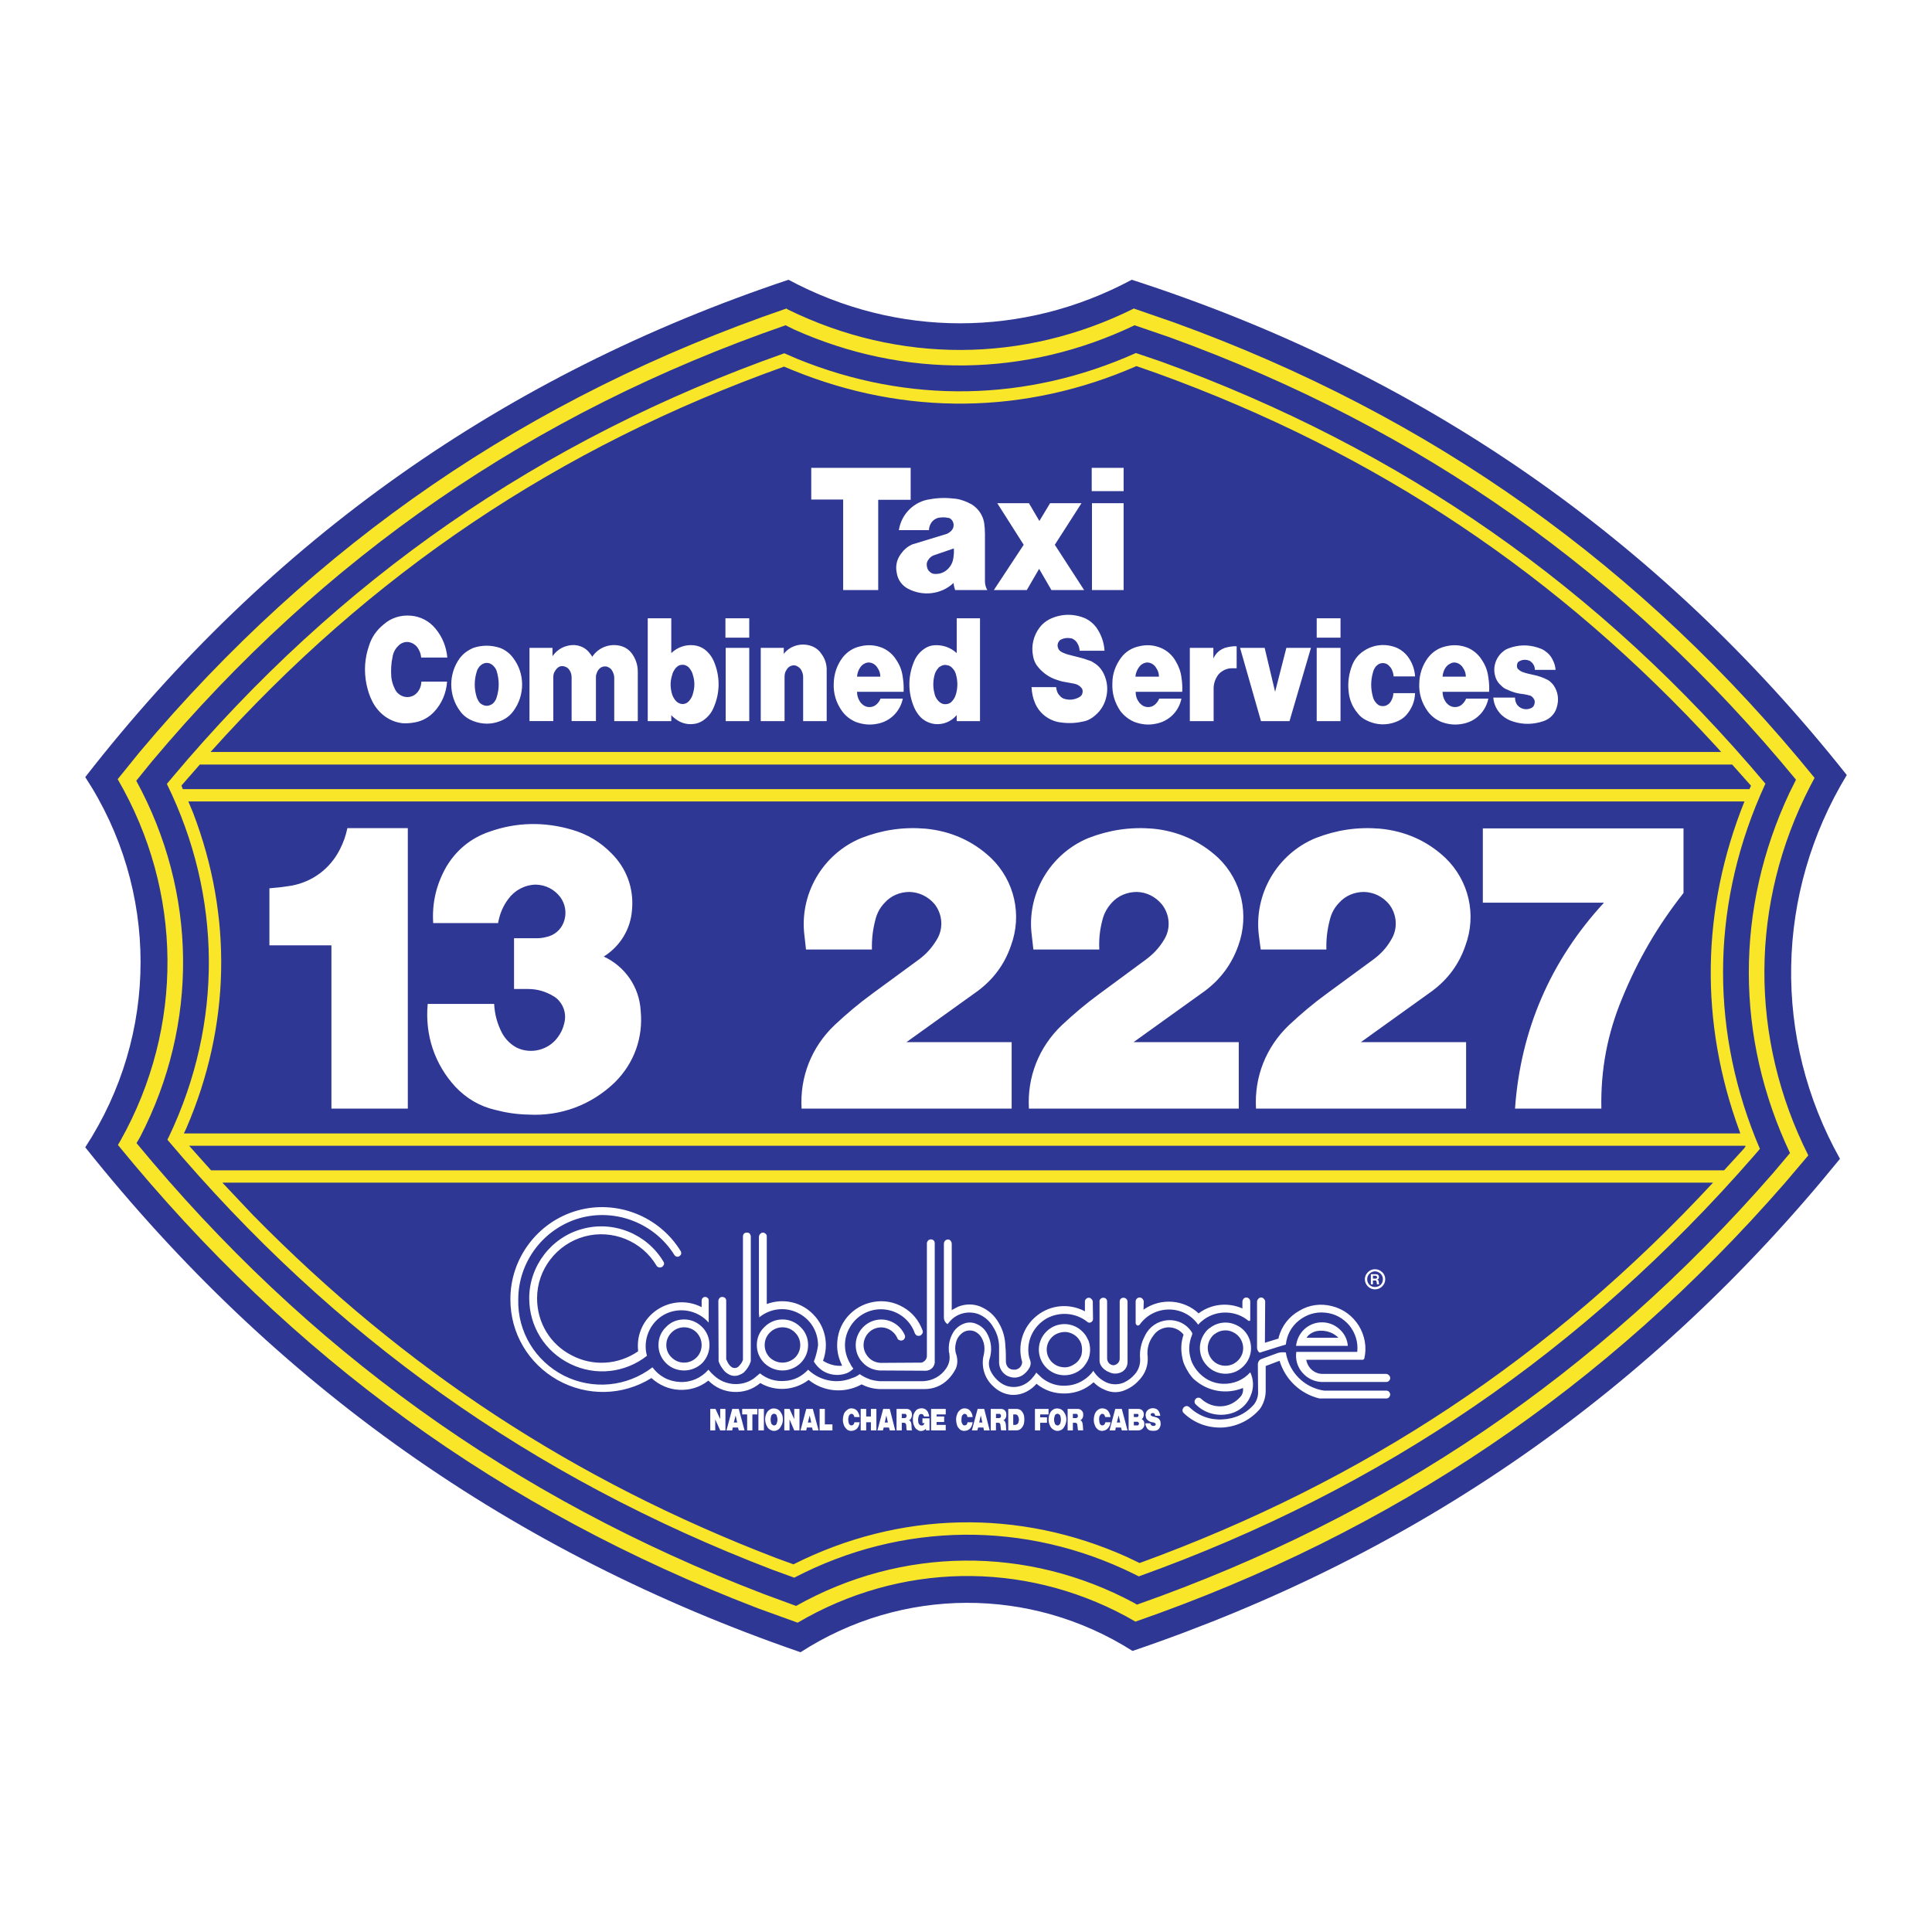
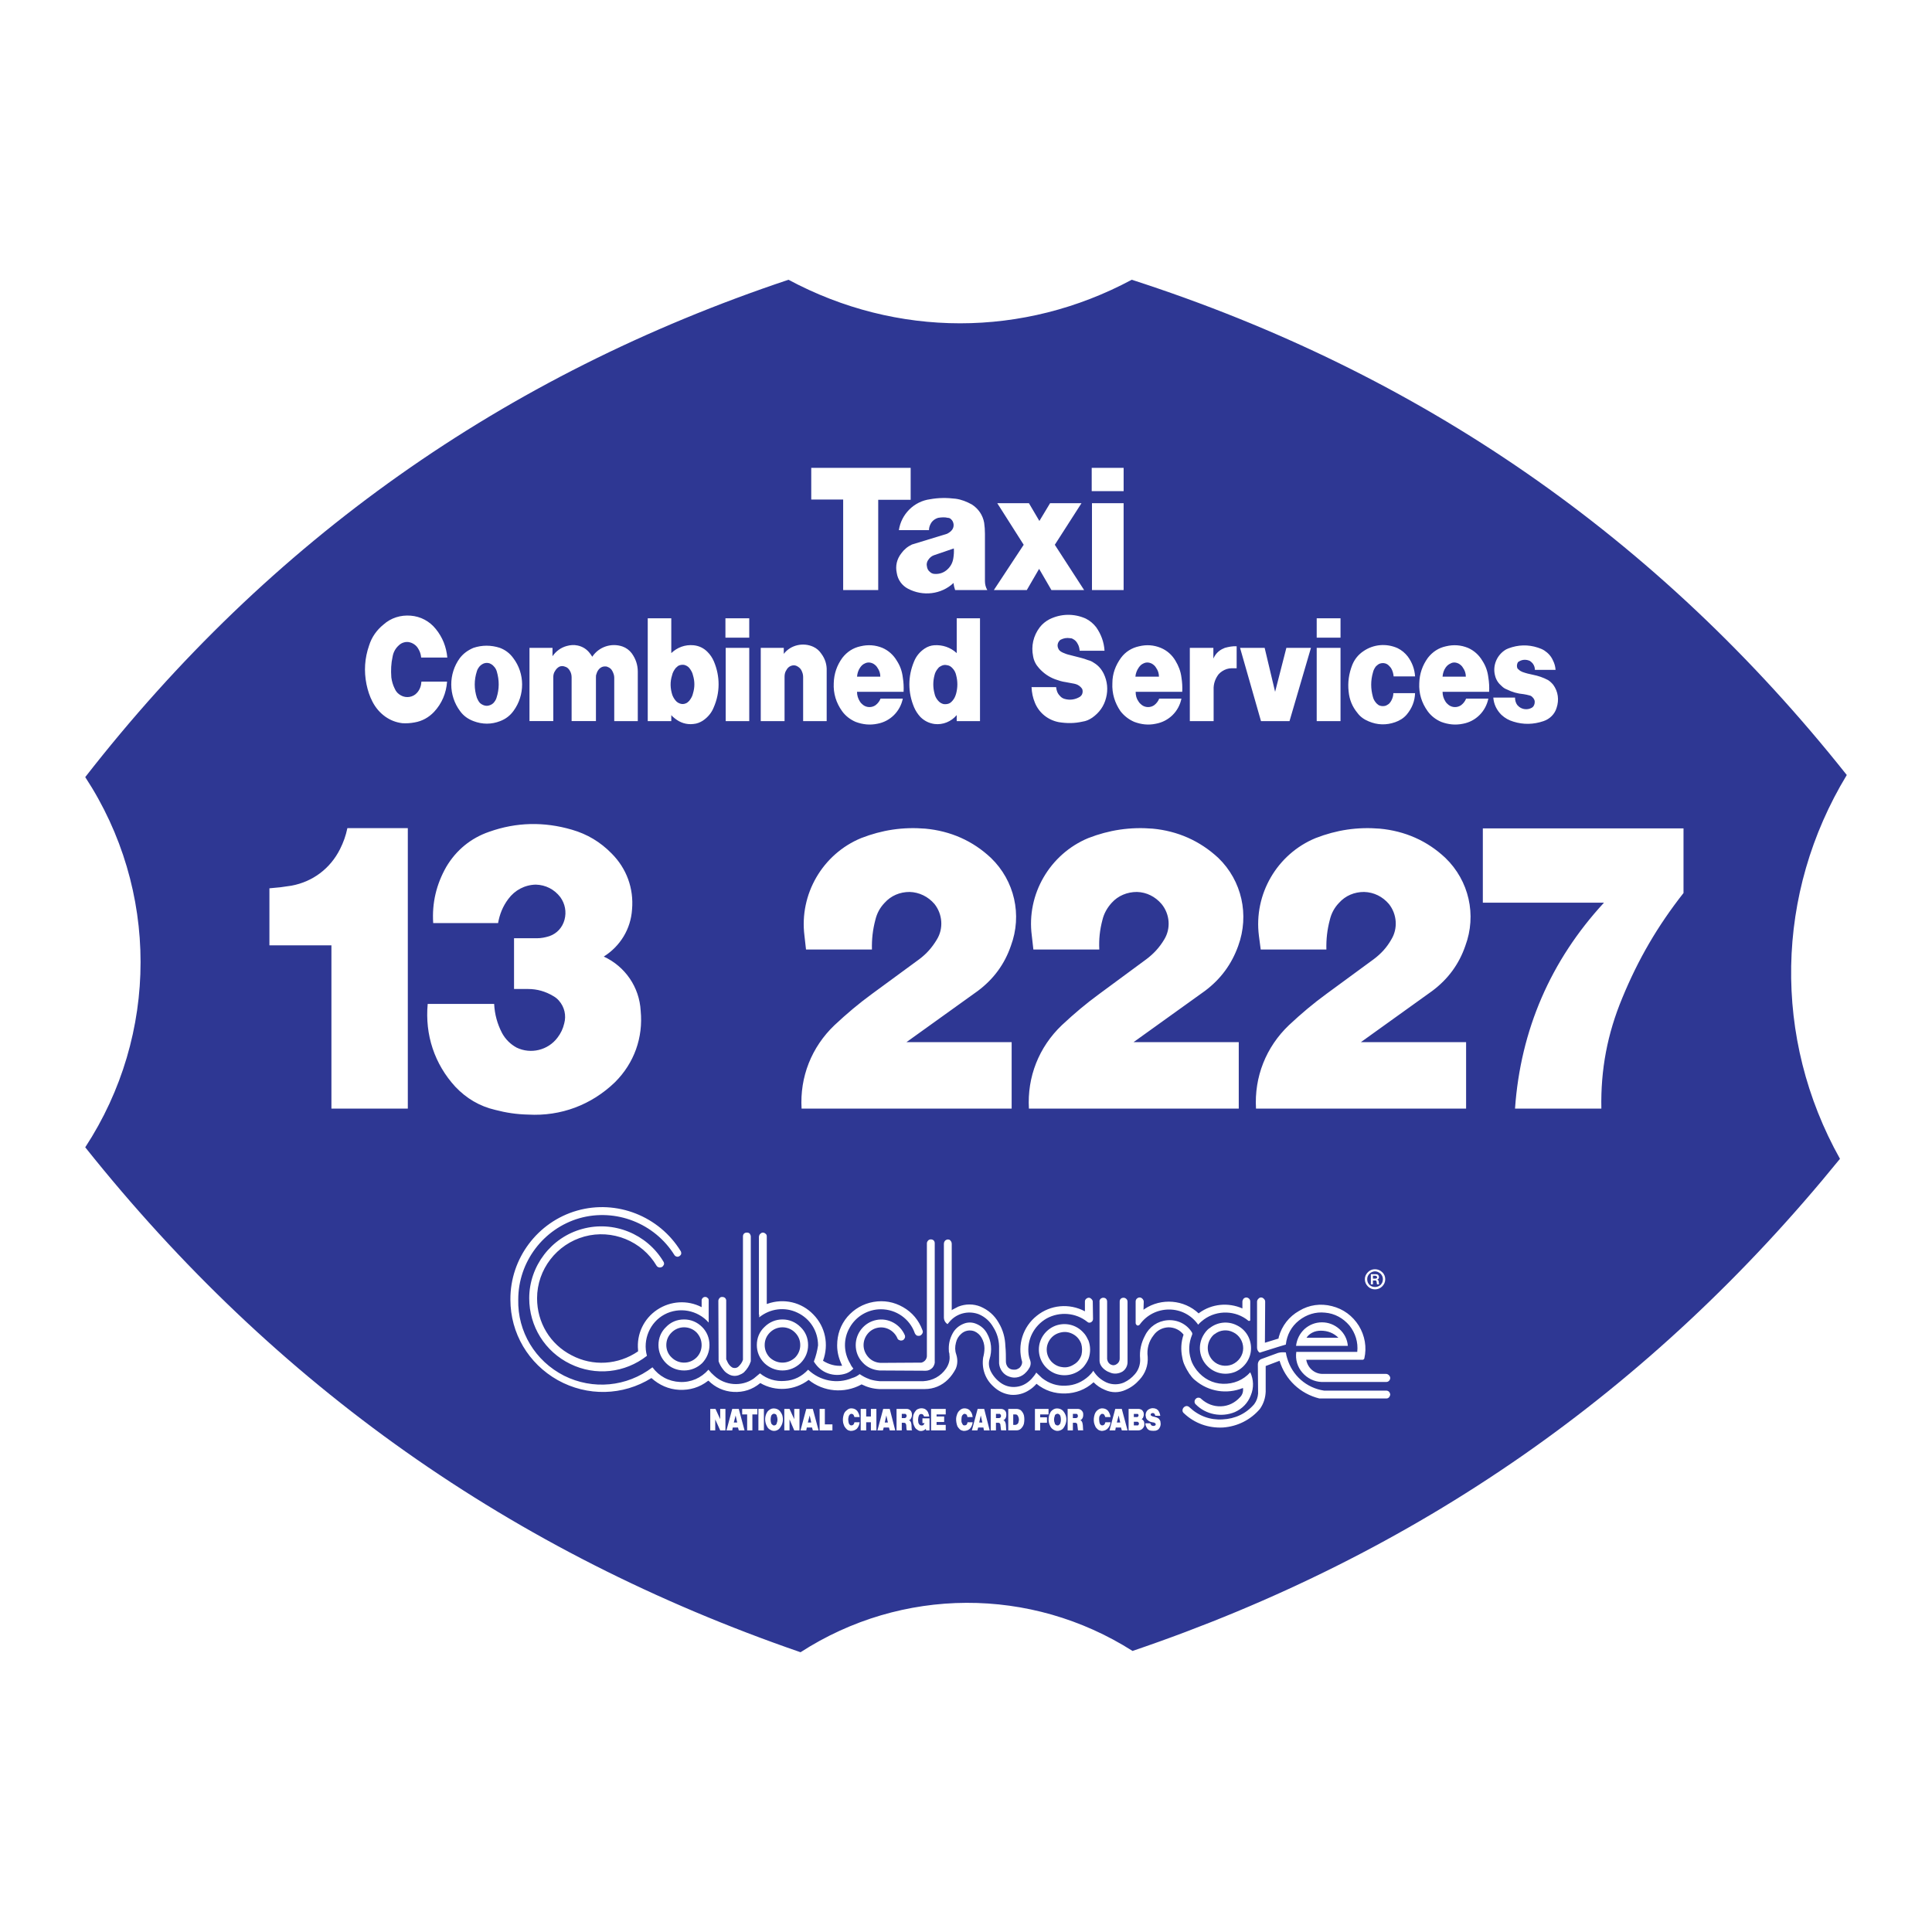
<svg xmlns="http://www.w3.org/2000/svg" version="1.0" id="Layer_1" x="0px" y="0px" width="192.756px" height="192.756px" viewBox="0 0 192.756 192.756" enable-background="new 0 0 192.756 192.756" xml:space="preserve">
  <g>
    <polygon fill-rule="evenodd" clip-rule="evenodd" fill="#FFFFFF" points="0,0 192.756,0 192.756,192.756 0,192.756 0,0  " />
    <path fill-rule="evenodd" clip-rule="evenodd" fill="#2E3793" d="M8.504,114.467c7.361-11.25,7.361-25.711,0-36.935   c18.428-23.649,41.738-40.12,70.164-49.621c10.807,5.794,23.44,5.794,34.247,0c28.791,9.292,52.519,25.71,71.338,49.412   c-7.152,11.798-7.413,26.259-0.679,38.292c-18.872,23.23-42.208,39.467-70.581,49.1c-10.153-6.447-23.022-6.396-33.124,0.129   C51.104,154.926,27.48,138.271,8.504,114.467L8.504,114.467z" />
-     <path fill-rule="evenodd" clip-rule="evenodd" fill="#FAE629" d="M172.819,76.279H19.937l-1.827,2.088v0.026l0.13,0.339h156.302   l0.156-0.339L172.819,76.279L172.819,76.279z M171.723,75.026l-0.47-0.522c-15.739-17.175-33.907-29.313-55.781-37.248   l-2.088-0.731C102.29,41.38,90.31,41.51,79.111,36.942l-0.888-0.365c-22.553,8.065-41.242,20.621-57.217,38.449H171.723   L171.723,75.026z M172.01,116.764l1.984-2.166l0.156-0.209l-0.026-0.078H18.867l2.192,2.453H172.01L172.01,116.764z    M175.586,114.623l-0.652,0.758c-16.967,19.445-37.04,33.176-61.315,41.895l-0.47-0.236c-10.832-5.35-23.179-5.221-33.907,0.365   l-2.219-0.809c-24.014-9.213-43.722-23.23-60.323-42.887l0.183-0.365c5.351-11.275,5.273-23.909-0.235-35.133l0.522-0.626   c16.627-19.786,36.727-33.725,61.08-42.338l1.331,0.574c11.042,4.49,22.865,4.281,33.75-0.6l2.532,0.861   c24.041,8.718,43.826,22.552,60.271,42.103l-0.521,1.175C170.679,90.818,170.679,103.164,175.586,114.623L175.586,114.623z    M174.046,79.959H18.789l0.47,1.122c3.967,10.363,3.732,21.299-0.679,31.506l-0.235,0.496h155.283l-0.078-0.236   C169.557,101.99,169.739,90.688,174.046,79.959L174.046,79.959z M170.914,117.99H22.182l3.054,3.236   c15.166,15.428,32.027,26.469,52.205,34.221l1.723,0.627c10.571-5.324,22.5-5.586,33.281-0.73l1.253,0.6   C136.066,147.799,154.704,135.453,170.914,117.99L170.914,117.99z M178.588,115.041l-1.697,2.01   c-17.515,20.072-38.318,34.193-63.455,43.043l-0.312-0.184c-10.65-5.715-23.153-5.611-33.698,0.314l-3.263-1.201   c-25.006-9.605-45.497-24.328-62.542-44.975l0.366-0.627c5.847-11.301,5.69-24.379-0.392-35.525l1.566-1.932   c17.175-20.438,37.979-34.768,63.22-43.512l0.835,0.417c11.015,4.933,23.127,4.776,33.985-0.417l3.498,1.2   c25.032,9.084,45.574,23.597,62.489,44.14l-0.652,1.305C173.106,90.661,173.132,103.504,178.588,115.041L178.588,115.041z    M181.041,77.61l-0.443,0.835c-6.029,11.694-6.082,25.084-0.183,36.83l-2.35,2.768c-17.854,20.465-39.102,34.82-64.786,43.748   l-0.914-0.521c-10.362-5.588-22.63-5.352-32.784,0.625l-3.968-1.436c-25.58-9.814-46.515-24.98-63.847-46.227l0.261-0.445   c6.343-11.301,6.238-24.849-0.287-36.046L13.959,75c17.515-20.83,38.762-35.396,64.5-44.218l0.156,0.104   c11.041,5.403,23.492,5.377,34.508-0.104l4.071,1.41C142.827,41.484,163.84,56.441,181.041,77.61L181.041,77.61z" />
    <path fill-rule="evenodd" clip-rule="evenodd" fill="#FFFFFF" d="M33.066,110.604V94.316H26.88v-5.69l1.096-0.104l1.096-0.157   c2.141-0.392,3.889-1.723,4.855-3.654c0.339-0.679,0.574-1.331,0.731-2.088h6.03v27.982H33.066L33.066,110.604z M42.672,100.162   h6.63c0.052,1.045,0.313,1.984,0.783,2.898c0.34,0.625,0.835,1.121,1.462,1.461c1.41,0.68,3.132,0.262,4.072-0.992   c0.339-0.443,0.548-0.887,0.678-1.436c0.209-0.783,0.026-1.617-0.521-2.244c-0.157-0.184-0.339-0.34-0.575-0.471   c-0.783-0.469-1.618-0.705-2.506-0.705h-1.409v-5.063h2.271c0.443,0,0.835-0.079,1.253-0.209c0.757-0.261,1.305-0.861,1.514-1.644   c0.209-0.783,0.052-1.592-0.417-2.245c-0.601-0.783-1.462-1.227-2.454-1.253c-1.096,0.026-2.088,0.548-2.741,1.436   c-0.548,0.731-0.861,1.514-1.018,2.402H43.22c-0.13-2.01,0.313-3.863,1.305-5.612c0.992-1.671,2.454-2.871,4.281-3.498   c2.715-0.966,5.481-1.018,8.249-0.209c1.54,0.444,2.845,1.227,3.968,2.375c1.487,1.488,2.219,3.472,2.036,5.585   c-0.13,1.958-1.175,3.655-2.819,4.699c2.14,0.992,3.55,3.054,3.68,5.404c0.261,2.688-0.652,5.221-2.558,7.125   c-2.35,2.271-5.404,3.42-8.667,3.236c-1.148-0.025-2.192-0.182-3.289-0.469c-1.566-0.365-2.872-1.148-3.968-2.297   C43.351,106.166,42.385,103.242,42.672,100.162L42.672,100.162z M79.973,110.604c-0.183-3.158,0.992-6.135,3.289-8.326   c1.227-1.148,2.401-2.141,3.759-3.133l4.698-3.446c0.731-0.548,1.279-1.174,1.749-1.958c0.679-1.096,0.574-2.532-0.235-3.55   c-0.626-0.731-1.514-1.174-2.48-1.201c-0.966,0-1.854,0.365-2.506,1.096c-0.47,0.496-0.757,1.044-0.914,1.697   c-0.261,0.992-0.365,1.932-0.339,2.95h-6.578L80.26,93.35c-0.522-4.125,1.801-8.144,5.664-9.736c2.088-0.81,4.15-1.123,6.396-0.94   c2.505,0.235,4.724,1.201,6.552,2.924c2.349,2.271,3.132,5.69,1.983,8.77c-0.626,1.827-1.723,3.316-3.289,4.49l-7.126,5.115h10.493   v6.631H79.973L79.973,110.604z M102.655,110.604c-0.183-3.158,0.992-6.135,3.289-8.326c1.228-1.148,2.401-2.141,3.759-3.133   l4.673-3.446c0.73-0.548,1.305-1.174,1.774-1.958c0.679-1.096,0.574-2.532-0.261-3.55c-0.626-0.731-1.487-1.174-2.454-1.201   c-0.965,0-1.879,0.365-2.531,1.096c-0.444,0.496-0.757,1.044-0.914,1.697c-0.261,0.992-0.365,1.932-0.312,2.95H103.1l-0.157-1.383   c-0.548-4.125,1.802-8.144,5.639-9.736c2.088-0.81,4.177-1.123,6.421-0.94c2.48,0.235,4.698,1.201,6.552,2.924   c2.35,2.271,3.106,5.69,1.983,8.77c-0.652,1.827-1.748,3.316-3.314,4.49l-7.126,5.115h10.493v6.631H102.655L102.655,110.604z    M125.312,110.604c-0.183-3.158,0.992-6.135,3.289-8.326c1.227-1.148,2.401-2.141,3.759-3.133l4.698-3.446   c0.731-0.548,1.306-1.174,1.749-1.958c0.679-1.096,0.574-2.532-0.235-3.55c-0.626-0.731-1.487-1.174-2.479-1.201   c-0.966,0-1.853,0.365-2.506,1.096c-0.47,0.496-0.757,1.044-0.913,1.697c-0.261,0.992-0.366,1.932-0.34,2.95h-6.552L125.6,93.35   c-0.521-4.125,1.802-8.144,5.664-9.736c2.089-0.81,4.15-1.123,6.396-0.94c2.506,0.235,4.725,1.201,6.552,2.924   c2.35,2.271,3.133,5.69,1.983,8.77c-0.626,1.827-1.723,3.316-3.289,4.49l-7.126,5.115h10.493v6.631H125.312L125.312,110.604z    M151.154,110.604c0.548-7.83,3.55-14.774,8.875-20.542h-12.086v-7.414h20.021v6.448c-2.584,3.289-4.516,6.604-6.107,10.467   c-1.488,3.576-2.167,7.152-2.089,11.041H151.154L151.154,110.604z M84.123,58.869v-9.032h-3.185v-3.158h9.919v3.184h-3.237v9.006   H84.123L84.123,58.869z M93.154,57.25c0.444,0.052,0.888-0.052,1.253-0.339c0.392-0.313,0.626-0.705,0.705-1.201   c0.052-0.339,0.078-0.652,0.052-0.992l-1.983,0.679c-0.235,0.078-0.444,0.261-0.574,0.47c-0.131,0.183-0.183,0.417-0.131,0.626   c0.026,0.235,0.131,0.444,0.313,0.574C92.894,57.172,93.024,57.224,93.154,57.25L93.154,57.25z M89.917,55.214   c0.287-0.392,0.626-0.679,1.07-0.888l3.498-1.07c0.208-0.104,0.391-0.235,0.522-0.417c0.104-0.157,0.156-0.339,0.13-0.548   c-0.026-0.183-0.104-0.365-0.261-0.496c-0.078-0.079-0.183-0.131-0.313-0.131c-0.313-0.078-0.626-0.052-0.966,0   c-0.261,0.078-0.496,0.235-0.653,0.444c-0.156,0.235-0.261,0.496-0.261,0.783h-3.002c0.235-1.592,1.514-2.871,3.106-3.08   c0.861-0.157,1.67-0.157,2.558-0.052c0.574,0.078,1.096,0.287,1.618,0.574c0.652,0.417,1.096,1.07,1.227,1.827   c0.052,0.366,0.078,0.731,0.078,1.096v4.725c0,0.313,0.078,0.626,0.235,0.888h-3.211c-0.079-0.235-0.131-0.444-0.157-0.705   c-1.227,1.149-3.054,1.357-4.542,0.574c-0.6-0.313-1.018-0.887-1.122-1.566C89.317,56.467,89.474,55.788,89.917,55.214   L89.917,55.214z M99.158,58.869l2.976-4.516l-2.637-4.151h3.158l1.045,1.775l1.069-1.775h3.133l-2.663,4.151l2.924,4.516H104.9   l-1.227-2.115l-1.228,2.115H99.158L99.158,58.869z M108.92,49.002v-2.323h3.185v2.323H108.92L108.92,49.002z M108.946,58.869   v-8.667h3.158v8.667H108.946L108.946,58.869z M42.046,68.004h2.558c-0.078,1.148-0.522,2.193-1.305,3.028   c-0.522,0.548-1.175,0.914-1.932,1.044c-0.417,0.078-0.809,0.104-1.227,0.078c-0.626-0.078-1.174-0.287-1.697-0.653   c-0.548-0.392-0.966-0.887-1.279-1.488c-0.287-0.548-0.47-1.123-0.601-1.749c-0.261-1.305-0.183-2.584,0.261-3.863   c0.261-0.835,0.757-1.54,1.436-2.088c0.757-0.679,1.723-0.966,2.715-0.888c0.992,0.079,1.879,0.548,2.506,1.332   c0.678,0.835,1.044,1.775,1.148,2.845h-2.61c-0.026-0.235-0.078-0.47-0.183-0.679c-0.104-0.209-0.209-0.392-0.392-0.548   c-0.157-0.13-0.339-0.235-0.548-0.287c-0.183-0.052-0.391-0.052-0.574,0c-0.209,0.052-0.391,0.157-0.548,0.313   c-0.313,0.287-0.522,0.652-0.601,1.096c-0.157,0.705-0.183,1.357-0.13,2.088c0.052,0.392,0.157,0.757,0.339,1.123   c0.13,0.313,0.339,0.522,0.626,0.679c0.522,0.287,1.201,0.183,1.592-0.261C41.889,68.813,42.02,68.422,42.046,68.004L42.046,68.004   z M49.563,66.986c-0.052-0.183-0.157-0.366-0.287-0.496c-0.131-0.157-0.261-0.235-0.444-0.313c-0.183-0.052-0.339-0.052-0.521,0   c-0.157,0.052-0.313,0.156-0.444,0.287c-0.13,0.156-0.234,0.313-0.287,0.496c-0.287,0.887-0.287,1.775,0,2.662   c0.079,0.183,0.157,0.339,0.287,0.496c0.131,0.13,0.288,0.209,0.444,0.261c0.182,0.052,0.339,0.052,0.496,0   c0.183-0.052,0.313-0.13,0.444-0.261c0.13-0.157,0.235-0.313,0.287-0.496C49.824,68.735,49.824,67.874,49.563,66.986L49.563,66.986   z M49.876,64.637c0.548,0.208,0.992,0.548,1.331,1.018c1.175,1.54,1.175,3.707,0.026,5.272c-0.339,0.47-0.783,0.81-1.332,1.018   c-0.861,0.339-1.775,0.339-2.662,0c-0.548-0.208-0.992-0.522-1.332-0.992c-1.174-1.566-1.174-3.733-0.026-5.299   c0.365-0.47,0.809-0.783,1.357-1.018C48.102,64.35,48.989,64.35,49.876,64.637L49.876,64.637z M52.826,64.637h2.297v0.835   c0.339-0.496,0.835-0.861,1.41-1.018c0.365-0.104,0.73-0.131,1.096-0.052c0.496,0.104,0.914,0.365,1.227,0.783   c0.078,0.104,0.156,0.208,0.234,0.339c0.653-0.992,1.906-1.41,3.028-1.019c0.365,0.131,0.678,0.366,0.914,0.679   c0.392,0.548,0.6,1.148,0.6,1.827v4.934h-2.349v-4.333c0-0.235-0.078-0.444-0.183-0.652c-0.104-0.209-0.261-0.34-0.47-0.418   c-0.104-0.052-0.182-0.052-0.287-0.052c-0.208,0-0.365,0.078-0.521,0.208c-0.157,0.157-0.261,0.339-0.313,0.548   c-0.052,0.104-0.052,0.208-0.052,0.339v4.359h-2.427v-4.359c0-0.235-0.052-0.47-0.183-0.678c-0.104-0.183-0.261-0.339-0.47-0.392   c-0.183-0.078-0.392-0.078-0.574,0c-0.183,0.104-0.313,0.235-0.418,0.417c-0.13,0.183-0.183,0.392-0.183,0.626v4.385h-2.375V64.637   L52.826,64.637z M67.417,69.91c0.13,0.157,0.313,0.261,0.522,0.313c0.208,0.052,0.417,0,0.601-0.104   c0.078-0.052,0.156-0.13,0.234-0.209c0.183-0.235,0.313-0.47,0.366-0.731c0.183-0.6,0.183-1.201,0-1.801   c-0.052-0.261-0.183-0.496-0.366-0.731c-0.13-0.156-0.313-0.261-0.521-0.313c-0.209-0.026-0.418,0-0.601,0.105   c-0.078,0.078-0.157,0.13-0.235,0.208c-0.183,0.235-0.313,0.47-0.366,0.731c-0.209,0.653-0.183,1.305,0.026,1.958   C67.156,69.544,67.261,69.727,67.417,69.91L67.417,69.91z M64.625,71.946V61.688h2.349v3.472c0.601-0.574,1.383-0.861,2.219-0.783   c0.548,0.052,1.018,0.287,1.383,0.653c0.287,0.287,0.496,0.6,0.652,0.966c0.626,1.488,0.626,3.106-0.026,4.594   c-0.208,0.522-0.574,0.966-1.07,1.305c-0.287,0.183-0.6,0.313-0.966,0.339c-0.678,0.078-1.305-0.13-1.827-0.548   c-0.13-0.104-0.261-0.208-0.365-0.339v0.601H64.625L64.625,71.946z M72.377,63.619v-1.932h2.375v1.932H72.377L72.377,63.619z    M72.403,71.946v-7.309h2.35v7.309H72.403L72.403,71.946z M75.9,71.946v-7.309h2.297v0.601c0.679-0.888,1.932-1.175,2.949-0.705   c0.339,0.157,0.601,0.392,0.81,0.705c0.365,0.496,0.548,1.07,0.522,1.696v5.012h-2.349v-4.411c0-0.261-0.079-0.47-0.183-0.679   c-0.104-0.183-0.261-0.313-0.47-0.417c-0.183-0.079-0.365-0.079-0.574,0c-0.183,0.078-0.339,0.208-0.443,0.417   c-0.131,0.183-0.183,0.417-0.183,0.652v4.438H75.9L75.9,71.946z M86.264,66.203c-0.183,0.079-0.313,0.209-0.444,0.392   c-0.183,0.261-0.287,0.574-0.313,0.914h2.323c0-0.339-0.104-0.626-0.287-0.888c-0.104-0.182-0.235-0.287-0.392-0.391   C86.864,66.073,86.55,66.046,86.264,66.203L86.264,66.203z M83.183,68.161c0.026-0.94,0.313-1.775,0.861-2.532   c0.47-0.6,1.07-0.992,1.801-1.148c0.757-0.183,1.488-0.13,2.192,0.157c0.601,0.261,1.097,0.705,1.436,1.279   c0.339,0.522,0.522,1.044,0.6,1.67c0.078,0.496,0.104,0.94,0.078,1.436h-4.646c0,0.365,0.104,0.679,0.287,0.966   c0.078,0.13,0.183,0.235,0.313,0.339c0.366,0.287,0.888,0.287,1.253,0.026c0.235-0.183,0.392-0.392,0.496-0.652h2.219   c-0.261,1.279-1.253,2.271-2.532,2.506c-0.757,0.157-1.462,0.078-2.167-0.183c-0.548-0.234-1.018-0.6-1.357-1.07   C83.418,70.119,83.131,69.179,83.183,68.161L83.183,68.161z M95.399,69.179c0.156-0.6,0.156-1.201,0-1.801   c-0.052-0.261-0.183-0.522-0.366-0.705c-0.157-0.182-0.339-0.287-0.574-0.313c-0.209-0.052-0.417,0-0.6,0.104   c-0.104,0.052-0.183,0.104-0.261,0.208c-0.183,0.209-0.313,0.444-0.365,0.705c-0.157,0.6-0.157,1.201,0,1.801   c0.052,0.287,0.183,0.522,0.365,0.731c0.157,0.183,0.339,0.288,0.548,0.339c0.235,0.026,0.443,0,0.626-0.104   c0.104-0.078,0.182-0.13,0.261-0.235C95.216,69.701,95.321,69.466,95.399,69.179L95.399,69.179z M97.774,71.946h-2.323v-0.601   c-0.548,0.653-1.383,0.992-2.218,0.888c-0.548-0.078-1.018-0.313-1.41-0.705c-0.261-0.287-0.47-0.601-0.626-0.966   c-0.626-1.488-0.626-3.08,0-4.568c0.208-0.522,0.574-0.966,1.044-1.279c0.313-0.209,0.626-0.313,0.966-0.339   c0.835-0.052,1.618,0.209,2.245,0.783v-3.472h2.323V71.946L97.774,71.946z M102.917,68.552h2.453   c0.026,0.313,0.131,0.626,0.365,0.862c0.131,0.157,0.287,0.261,0.471,0.313c0.521,0.157,1.069,0.078,1.539-0.209   c0.053-0.052,0.105-0.078,0.157-0.156c0.13-0.183,0.156-0.444,0.052-0.653c-0.052-0.052-0.078-0.104-0.13-0.157   c-0.183-0.183-0.392-0.287-0.652-0.339l-0.836-0.156c-0.392-0.052-0.704-0.157-1.07-0.287c-0.626-0.235-1.148-0.601-1.592-1.097   c-0.313-0.339-0.522-0.73-0.601-1.201c-0.209-1.018,0.026-2.036,0.652-2.871c0.261-0.339,0.574-0.601,0.966-0.809   c1.148-0.574,2.454-0.6,3.629-0.079c0.417,0.209,0.757,0.496,1.044,0.862c0.496,0.705,0.783,1.488,0.835,2.349h-2.479   c-0.026-0.261-0.078-0.496-0.209-0.705c-0.104-0.208-0.261-0.365-0.47-0.47c-0.078-0.052-0.183-0.078-0.287-0.078   c-0.34-0.052-0.627,0-0.939,0.156c-0.053,0.026-0.104,0.079-0.157,0.157c-0.156,0.208-0.183,0.47-0.078,0.705   c0.026,0.078,0.078,0.156,0.131,0.209c0.104,0.104,0.209,0.156,0.312,0.208c0.235,0.104,0.444,0.183,0.679,0.235l1.123,0.287   l0.365,0.104l0.365,0.13c0.209,0.052,0.392,0.131,0.574,0.261c0.443,0.261,0.757,0.626,0.992,1.096   c0.365,0.757,0.443,1.592,0.234,2.401c-0.208,0.835-0.678,1.488-1.383,1.984c-0.313,0.209-0.601,0.339-0.966,0.392   c-0.81,0.183-1.566,0.183-2.375,0.052c-1.07-0.209-1.958-0.914-2.376-1.932C103.047,69.623,102.942,69.101,102.917,68.552   L102.917,68.552z M114.062,66.203c-0.183,0.079-0.313,0.209-0.444,0.392c-0.183,0.261-0.312,0.574-0.339,0.914h2.35   c0-0.339-0.104-0.626-0.287-0.888c-0.104-0.182-0.235-0.287-0.392-0.391C114.663,66.073,114.35,66.046,114.062,66.203   L114.062,66.203z M110.982,68.161c0-0.94,0.313-1.775,0.861-2.532c0.443-0.6,1.07-0.992,1.801-1.148   c0.758-0.183,1.462-0.13,2.167,0.157c0.626,0.261,1.122,0.705,1.462,1.279c0.312,0.522,0.521,1.044,0.6,1.67   c0.078,0.496,0.104,0.94,0.078,1.436h-4.646c0,0.365,0.078,0.679,0.287,0.966c0.078,0.13,0.183,0.235,0.313,0.339   c0.365,0.287,0.887,0.287,1.252,0.026c0.235-0.183,0.393-0.392,0.496-0.652h2.219c-0.261,1.279-1.253,2.271-2.558,2.506   c-0.731,0.157-1.436,0.078-2.141-0.183c-0.548-0.234-1.018-0.6-1.384-1.07C111.218,70.119,110.931,69.179,110.982,68.161   L110.982,68.161z M118.709,71.946v-7.309h2.349v1.07c0.183-0.418,0.47-0.731,0.861-0.94c0.104-0.052,0.184-0.078,0.287-0.13   c0.392-0.104,0.757-0.183,1.175-0.157v2.192h-0.496c-0.156,0-0.339,0.026-0.496,0.079c-0.312,0.104-0.6,0.287-0.809,0.522   c-0.34,0.444-0.522,0.966-0.496,1.54v3.132H118.709L118.709,71.946z M125.809,71.946l-2.088-7.309h2.453l1.044,4.385l1.123-4.385   h2.453l-2.14,7.309H125.809L125.809,71.946z M131.368,63.619v-1.932h2.376v1.932H131.368L131.368,63.619z M131.368,71.946v-7.309   h2.376v7.309H131.368L131.368,71.946z M134.553,68.997c-0.104-0.914,0.026-1.801,0.365-2.663c0.235-0.574,0.601-1.018,1.097-1.357   c1.018-0.705,2.297-0.81,3.419-0.313c0.418,0.209,0.731,0.47,1.019,0.835c0.443,0.6,0.679,1.253,0.73,1.984h-2.14   c-0.026-0.287-0.104-0.574-0.262-0.835c-0.078-0.104-0.156-0.183-0.261-0.287c-0.261-0.235-0.652-0.261-0.966-0.104   c-0.104,0.078-0.183,0.13-0.287,0.235c-0.131,0.182-0.235,0.365-0.287,0.6c-0.234,0.809-0.234,1.618,0,2.454   c0.052,0.209,0.156,0.392,0.287,0.548c0.078,0.105,0.183,0.183,0.287,0.261c0.209,0.104,0.47,0.13,0.705,0.052   c0.104-0.052,0.209-0.104,0.312-0.183c0.104-0.104,0.184-0.209,0.235-0.313c0.131-0.235,0.209-0.496,0.209-0.757h2.166   c-0.025,0.809-0.312,1.514-0.835,2.141c-0.313,0.365-0.705,0.6-1.148,0.757c-0.888,0.313-1.775,0.287-2.637-0.079   c-0.443-0.182-0.835-0.443-1.122-0.835C134.918,70.51,134.631,69.805,134.553,68.997L134.553,68.997z M144.707,66.203   c-0.183,0.079-0.34,0.209-0.47,0.392c-0.184,0.261-0.287,0.574-0.313,0.914h2.323c0-0.339-0.104-0.626-0.287-0.888   c-0.104-0.182-0.235-0.287-0.392-0.391C145.281,66.073,144.968,66.046,144.707,66.203L144.707,66.203z M141.601,68.161   c0.026-0.94,0.313-1.775,0.861-2.532c0.47-0.6,1.07-0.992,1.801-1.148c0.757-0.183,1.488-0.13,2.193,0.157   c0.6,0.261,1.096,0.705,1.436,1.279c0.339,0.522,0.521,1.044,0.6,1.67c0.079,0.496,0.104,0.94,0.079,1.436h-4.646   c0,0.365,0.104,0.679,0.287,0.966c0.078,0.13,0.183,0.235,0.313,0.339c0.365,0.287,0.887,0.287,1.253,0.026   c0.234-0.183,0.392-0.392,0.495-0.652h2.219c-0.261,1.279-1.253,2.271-2.531,2.506c-0.757,0.157-1.462,0.078-2.167-0.183   c-0.548-0.234-1.018-0.6-1.357-1.07C141.836,70.119,141.549,69.179,141.601,68.161L141.601,68.161z M155.2,66.83h-2.062   c0-0.235-0.078-0.444-0.209-0.626c-0.078-0.104-0.183-0.183-0.287-0.261c-0.339-0.157-0.73-0.157-1.044,0.026   c-0.052,0.026-0.104,0.052-0.156,0.104c-0.104,0.183-0.131,0.392-0.053,0.6c0.053,0.052,0.079,0.105,0.131,0.131   c0.104,0.104,0.235,0.183,0.365,0.235c0.365,0.13,0.679,0.209,1.07,0.287c0.522,0.104,0.992,0.261,1.488,0.522   c0.208,0.13,0.365,0.287,0.521,0.47c0.496,0.679,0.601,1.514,0.34,2.297c-0.183,0.626-0.679,1.123-1.306,1.331   c-0.991,0.339-2.01,0.365-3.002,0.052c-0.443-0.13-0.835-0.339-1.2-0.679c-0.47-0.47-0.757-1.044-0.81-1.723h2.167   c0,0.287,0.078,0.548,0.234,0.757c0.053,0.052,0.104,0.078,0.131,0.13c0.365,0.313,0.888,0.366,1.305,0.131   c0.053-0.026,0.104-0.078,0.157-0.131c0.13-0.183,0.183-0.443,0.104-0.652c-0.053-0.104-0.104-0.209-0.184-0.261   c-0.078-0.105-0.182-0.157-0.287-0.183c-0.208-0.052-0.391-0.104-0.6-0.13c-0.601-0.052-1.148-0.209-1.671-0.47   c-0.209-0.079-0.365-0.183-0.521-0.339c-0.313-0.261-0.549-0.601-0.653-1.018c-0.286-1.018,0.184-2.114,1.097-2.637   c0.078-0.026,0.156-0.078,0.235-0.104c0.966-0.366,1.957-0.392,2.923-0.078c0.235,0.078,0.444,0.156,0.652,0.287   c0.392,0.261,0.679,0.574,0.862,0.992C155.096,66.203,155.174,66.491,155.2,66.83L155.2,66.83z M66.478,134.201   c0,0.469,0.183,0.912,0.522,1.227c0.339,0.338,0.783,0.521,1.253,0.521c0.469,0,0.913-0.184,1.252-0.521   c0.313-0.314,0.496-0.758,0.496-1.227c0-0.496-0.183-0.914-0.496-1.254c-0.339-0.34-0.783-0.521-1.252-0.521   c-0.47,0-0.914,0.182-1.253,0.521C66.661,133.287,66.478,133.705,66.478,134.201L66.478,134.201z M65.695,134.201   c0-0.705,0.261-1.332,0.757-1.803c0.47-0.496,1.096-0.756,1.801-0.756c0.678,0,1.305,0.26,1.801,0.756   c0.47,0.471,0.731,1.098,0.731,1.803c0,0.678-0.261,1.305-0.731,1.801c-0.496,0.469-1.123,0.73-1.801,0.73   c-0.705,0-1.332-0.262-1.801-0.73C65.956,135.506,65.695,134.879,65.695,134.201L65.695,134.201z M120.745,133.6   c-0.418,0.705-0.288,1.592,0.287,2.166c0.495,0.496,1.253,0.627,1.905,0.365c0.652-0.287,1.096-0.912,1.096-1.617   c0-0.68-0.391-1.305-0.991-1.592c-0.601-0.314-1.332-0.236-1.854,0.182l-0.053,0.025C120.979,133.26,120.85,133.418,120.745,133.6   L120.745,133.6z M120.066,133.209c0.156-0.262,0.339-0.496,0.574-0.68l0.052-0.025c0.757-0.602,1.801-0.73,2.688-0.287   c0.888,0.418,1.436,1.305,1.436,2.297c0,1.018-0.626,1.932-1.566,2.35c-0.965,0.391-2.035,0.182-2.767-0.549   C119.648,135.506,119.466,134.227,120.066,133.209L120.066,133.209z M72.455,133.834v1.801l0.026,0.027   c0.079,0.182,0.157,0.365,0.287,0.521c0.079,0.105,0.157,0.156,0.261,0.234c0.13,0.08,0.287,0.08,0.417,0.053   c0.104-0.025,0.183-0.078,0.235-0.131c0.209-0.209,0.366-0.416,0.444-0.678v-12.295c0-0.104,0.026-0.209,0.104-0.287   s0.183-0.104,0.287-0.104c0.104,0,0.209,0.025,0.287,0.104c0.052,0.078,0.104,0.184,0.104,0.287v12.451   c-0.13,0.418-0.365,0.783-0.679,1.096c-0.157,0.131-0.313,0.209-0.522,0.287c-0.365,0.131-0.757,0.08-1.07-0.129   c-0.183-0.105-0.339-0.236-0.47-0.418c-0.208-0.262-0.365-0.523-0.47-0.836l-0.026-6.029c0-0.105,0.052-0.209,0.131-0.287   c0.052-0.078,0.157-0.105,0.261-0.105c0.104,0,0.183,0.027,0.261,0.08c0.078,0.078,0.13,0.182,0.13,0.26V133.834L72.455,133.834z    M76.292,134.201c0,0.469,0.182,0.912,0.521,1.252c0.339,0.312,0.783,0.496,1.253,0.496c0.47,0,0.914-0.184,1.253-0.496   c0.339-0.34,0.522-0.783,0.522-1.252c0-0.496-0.183-0.914-0.522-1.254s-0.783-0.521-1.253-0.521c-0.47,0-0.914,0.182-1.253,0.521   S76.292,133.705,76.292,134.201L76.292,134.201z M75.509,134.201c0-0.705,0.261-1.332,0.757-1.803   c0.496-0.496,1.123-0.756,1.801-0.756c0.679,0,1.305,0.26,1.801,0.756c0.496,0.471,0.757,1.098,0.757,1.803   c0,0.678-0.261,1.305-0.757,1.801c-0.496,0.469-1.123,0.73-1.801,0.73c-0.678,0-1.305-0.262-1.801-0.73   C75.77,135.506,75.509,134.879,75.509,134.201L75.509,134.201z M70.707,131.955c-1.097-1.252-2.95-1.592-4.412-0.809   s-2.193,2.531-1.749,4.123c-2.192,1.725-5.142,2.037-7.648,0.811c-2.532-1.227-4.098-3.76-4.098-6.553   c0-3.211,2.193-6.082,5.299-6.916c3.106-0.861,6.447,0.496,8.092,3.262c0.052,0.078,0.078,0.184,0.052,0.287   c-0.052,0.105-0.104,0.184-0.183,0.236c-0.104,0.051-0.209,0.078-0.313,0.051c-0.105-0.025-0.183-0.078-0.235-0.156   c-1.462-2.48-4.438-3.68-7.204-2.924c-2.767,0.758-4.725,3.289-4.725,6.16c0,2.428,1.305,4.594,3.446,5.691   c2.114,1.121,4.646,0.965,6.63-0.393v-0.131c-0.157-1.592,0.574-3.131,1.905-4.02c1.331-0.887,3.028-0.992,4.438-0.26v-0.68   c0-0.104,0.052-0.182,0.104-0.234c0.078-0.078,0.156-0.105,0.261-0.105c0.078,0,0.156,0.027,0.234,0.105   c0.079,0.053,0.105,0.131,0.105,0.234V131.955L70.707,131.955z M91.275,133.025c-0.496-1.436-1.853-2.4-3.393-2.4   c-1.279,0-2.48,0.703-3.106,1.826c-0.652,1.123-0.626,2.48,0.052,3.602c0.078,0.184,0.183,0.34,0.313,0.496   c-0.209,0.209-0.417,0.365-0.705,0.471c-0.6,0.209-1.227,0.209-1.827,0c-0.6-0.209-1.07-0.627-1.41-1.176   c0.209-0.547,0.339-1.068,0.418-1.617c0-1.41-0.783-2.662-2.062-3.264c-1.252-0.6-2.714-0.418-3.811,0.471v-0.287l-0.026,0.025   v-7.805c0.026-0.104,0.052-0.209,0.131-0.26c0.078-0.08,0.157-0.131,0.261-0.131c0.104,0,0.209,0.051,0.287,0.131   c0.078,0.051,0.104,0.156,0.104,0.26v6.734l0.078-0.025c1.619-0.574,3.394-0.156,4.568,1.07c1.201,1.227,1.566,3.002,0.966,4.619   c0.575,0.365,1.227,0.549,1.906,0.496l-0.052-0.131c-0.287-0.625-0.444-1.227-0.444-1.904c0-1.07,0.339-2.037,1.018-2.846   c0.679-0.783,1.566-1.305,2.61-1.488c1.044-0.182,2.036,0,2.95,0.523c0.914,0.521,1.566,1.305,1.931,2.297   c0.052,0.104,0.052,0.209,0,0.312c-0.052,0.104-0.13,0.184-0.235,0.234c-0.078,0.027-0.208,0.027-0.313,0   C91.405,133.209,91.327,133.129,91.275,133.025L91.275,133.025z M92.371,136.758l-4.542-0.025h-0.079   c-0.652-0.053-1.253-0.314-1.696-0.809c-0.444-0.471-0.679-1.07-0.679-1.723c0-1.201,0.861-2.271,2.062-2.506   c1.174-0.236,2.375,0.416,2.845,1.539c0.026,0.104,0.026,0.209-0.026,0.287c-0.052,0.104-0.13,0.184-0.235,0.209   s-0.208,0.025-0.287-0.025c-0.104-0.027-0.183-0.105-0.209-0.209c-0.339-0.758-1.174-1.201-1.983-1.02   c-0.783,0.158-1.384,0.889-1.384,1.725c0,0.469,0.183,0.887,0.496,1.227c0.313,0.338,0.731,0.521,1.201,0.547l4.072-0.025   c0.339-0.078,0.574-0.393,0.548-0.73v-11.172c0-0.105,0.052-0.209,0.131-0.287c0.078-0.078,0.156-0.105,0.261-0.105   s0.209,0.027,0.287,0.105c0.079,0.078,0.104,0.182,0.104,0.287v11.771c0.026,0.234-0.078,0.471-0.235,0.652   C92.841,136.654,92.606,136.758,92.371,136.758L92.371,136.758z M123.955,130.545v-0.521v-0.156c0-0.104,0.053-0.209,0.104-0.287   c0.078-0.078,0.183-0.131,0.287-0.131s0.209,0.053,0.287,0.131s0.104,0.184,0.104,0.287v1.801c0,0.053,0,0.105-0.052,0.105   c-0.053,0.025-0.104,0.025-0.131,0c-1.253-1.045-3.106-1.098-4.438-0.131c-0.209,0.156-0.392,0.312-0.574,0.521   c-0.679-0.965-1.749-1.514-2.897-1.514c-1.175,0-2.244,0.549-2.923,1.488c-0.053,0.078-0.157,0.131-0.262,0.104   c-0.078-0.053-0.156-0.131-0.156-0.234v-2.141c0-0.104,0.025-0.209,0.104-0.287c0.078-0.078,0.183-0.131,0.287-0.131   c0.13,0,0.209,0.053,0.287,0.131s0.13,0.184,0.13,0.287l-0.025,0.809l0.104-0.078c1.67-1.121,3.941-0.939,5.403,0.443l0.052-0.051   C120.901,130.076,122.546,129.92,123.955,130.545L123.955,130.545z M107.902,135.166c0.078-0.365,0.078-0.73-0.026-1.096   c-0.156-0.418-0.417-0.732-0.783-0.941c-0.365-0.207-0.757-0.287-1.174-0.207c-0.418,0.078-0.783,0.26-1.07,0.6   c-0.262,0.312-0.418,0.705-0.418,1.123c0,0.443,0.156,0.834,0.443,1.174c0.287,0.312,0.653,0.521,1.07,0.574   c0.444,0.078,0.835-0.025,1.201-0.262C107.511,135.924,107.771,135.584,107.902,135.166L107.902,135.166z M108.085,132.947   c0.209,0.209,0.34,0.443,0.47,0.73l0.026,0.027c0.234,0.6,0.234,1.252,0.026,1.852c-0.131,0.314-0.287,0.549-0.496,0.811   c-0.705,0.783-1.827,1.043-2.819,0.678c-0.992-0.391-1.645-1.33-1.645-2.4c0-1.045,0.652-1.984,1.645-2.375   C106.284,131.902,107.38,132.164,108.085,132.947L108.085,132.947z M94.799,131.721c0,0,0,0,0,0.025l0,0h0.026   C94.825,131.721,94.825,131.721,94.799,131.721L94.799,131.721z M109.051,131.59c0,0.156-0.078,0.262-0.209,0.34   c-0.13,0.053-0.261,0.053-0.365-0.053c-1.148-0.914-2.741-1.045-4.046-0.34c-1.279,0.732-2.01,2.141-1.801,3.629   c0.025,0.182,0.078,0.365,0.156,0.574s0.053,0.471-0.053,0.678c-0.104,0.184-0.208,0.34-0.365,0.496   c-0.417,0.471-1.069,0.654-1.645,0.445c-0.6-0.184-0.991-0.732-1.044-1.332v-1.723c-0.025-0.68-0.209-1.305-0.574-1.879   c-0.339-0.602-0.835-1.045-1.461-1.307c-0.914-0.338-1.932-0.156-2.663,0.496c-0.157,0.158-0.313,0.314-0.444,0.496   c-0.235-0.156-0.365-0.391-0.365-0.678v-7.336c0-0.104,0.026-0.182,0.078-0.26s0.131-0.131,0.209-0.156   c0.078-0.027,0.157-0.027,0.235,0c0.079,0.025,0.13,0.078,0.183,0.156s0.078,0.156,0.078,0.26v6.631l0.053-0.053   c0.208-0.104,0.392-0.209,0.6-0.312c0.731-0.287,1.514-0.287,2.219,0c0.782,0.34,1.383,0.861,1.801,1.592   c0.443,0.73,0.652,1.514,0.679,2.35c0.052,0.521,0.052,1.018,0.052,1.539c0,0.209,0.078,0.418,0.209,0.574   c0.156,0.158,0.34,0.236,0.574,0.236c0.209,0.025,0.392-0.053,0.574-0.184c0.157-0.156,0.261-0.34,0.261-0.547v-0.053   c-0.496-1.67,0.079-3.498,1.462-4.594c1.357-1.098,3.237-1.279,4.803-0.445v-0.965c0-0.104,0.026-0.184,0.104-0.262   c0.079-0.078,0.183-0.129,0.287-0.129s0.183,0.051,0.262,0.129c0.078,0.078,0.13,0.158,0.13,0.262L109.051,131.59L109.051,131.59z    M112.496,132.842v3.055c0,0.365-0.183,0.73-0.496,0.939c-0.392,0.236-0.888,0.287-1.305,0.078   c-0.235-0.078-0.418-0.207-0.601-0.365c-0.234-0.209-0.392-0.496-0.392-0.809v-5.848c-0.025-0.104,0.026-0.209,0.078-0.287   c0.079-0.078,0.184-0.129,0.287-0.129c0.104,0,0.209,0.025,0.287,0.104c0.079,0.078,0.104,0.184,0.104,0.287v5.717   c0.026,0.156,0.078,0.312,0.184,0.418c0.104,0.129,0.261,0.182,0.417,0.209c0.183,0,0.34-0.08,0.47-0.209   c0.131-0.131,0.183-0.287,0.183-0.471v-5.664c0-0.104,0.026-0.209,0.104-0.287c0.079-0.078,0.183-0.104,0.287-0.104   s0.209,0.051,0.287,0.129c0.079,0.078,0.104,0.184,0.104,0.287V132.842L112.496,132.842z M114.506,135.375   c0.053,0.861-0.234,1.645-0.809,2.271c-0.392,0.443-0.836,0.781-1.384,1.018c-0.679,0.312-1.409,0.312-2.088,0   c-0.444-0.184-0.783-0.418-1.123-0.758l-0.025,0.027c-0.783,0.703-1.749,1.07-2.793,1.096c-1.07,0.025-2.036-0.287-2.871-0.967   l-0.026,0.027c-0.209,0.234-0.444,0.443-0.705,0.6c-0.548,0.365-1.175,0.521-1.827,0.471c-0.679-0.078-1.253-0.365-1.749-0.836   c-0.809-0.73-1.175-1.775-1.018-2.871c0.078-0.312,0.131-0.6,0.131-0.939c0-0.365-0.104-0.73-0.288-1.045   c-0.156-0.287-0.417-0.521-0.73-0.652c-0.444-0.156-0.939-0.078-1.305,0.262c-0.261,0.234-0.444,0.521-0.522,0.887   c-0.104,0.393-0.104,0.783,0.026,1.148c0.156,0.496,0.156,0.992-0.052,1.463c-0.209,0.391-0.444,0.73-0.757,1.043   c-0.626,0.627-1.436,0.967-2.323,0.967h-4.542c-0.626-0.027-1.201-0.184-1.775-0.471l-0.026,0.025   c-1.696,0.914-3.759,0.732-5.246-0.469c-1.41,1.07-3.315,1.201-4.829,0.312l-0.026,0.027c-0.757,0.625-1.645,0.912-2.636,0.861   c-0.966-0.053-1.827-0.445-2.506-1.123l-0.052,0.025c-0.835,0.652-1.827,0.941-2.871,0.889c-1.044-0.053-1.984-0.471-2.767-1.176   c-2.845,1.775-6.395,1.854-9.345,0.209c-2.923-1.645-4.725-4.672-4.725-8.039c-0.026-4.098,2.715-7.752,6.656-8.875   s8.196,0.549,10.337,4.047c0.052,0.078,0.052,0.182,0.052,0.26c-0.026,0.105-0.104,0.184-0.183,0.236   c-0.078,0.051-0.183,0.078-0.261,0.051c-0.104-0.025-0.183-0.078-0.234-0.156c-1.984-3.184-5.873-4.697-9.476-3.68   c-3.602,1.043-6.108,4.359-6.108,8.117c-0.079,3.211,1.697,6.135,4.568,7.596c2.872,1.436,6.265,1.123,8.823-0.836   c0.653,0.889,1.618,1.41,2.741,1.463c1.096,0.053,2.114-0.393,2.845-1.227c0.183,0.234,0.365,0.418,0.574,0.6   c1.07,0.992,2.741,1.123,3.941,0.287l0.626-0.521c0.705,0.574,1.566,0.834,2.48,0.756c0.914-0.051,1.696-0.443,2.323-1.121   c1.175,1.121,2.897,1.461,4.386,0.834c0.287-0.078,0.521-0.207,0.757-0.391c0.313,0.209,0.6,0.365,0.966,0.496l0.052,0.025   c0.339,0.105,0.653,0.156,0.992,0.184h4.333c0.939-0.053,1.749-0.496,2.271-1.254c0.287-0.418,0.417-0.887,0.339-1.383v-0.078   l-0.026-0.131l0,0l-0.026-0.078v-0.078c-0.052-0.652,0.078-1.227,0.392-1.801c0.235-0.418,0.6-0.73,1.044-0.914   c0.417-0.184,0.887-0.184,1.305,0c0.443,0.184,0.81,0.496,1.044,0.914c0.47,0.809,0.548,1.748,0.261,2.635   c-0.104,0.393-0.052,0.758,0.104,1.123c0.235,0.496,0.601,0.914,1.044,1.227c0.418,0.287,0.888,0.418,1.384,0.393   c0.522-0.027,0.966-0.209,1.357-0.523c0.104-0.078,0.209-0.182,0.313-0.285c0.183-0.209,0.339-0.393,0.47-0.627l0.574,0.547   c0.705,0.549,1.514,0.811,2.375,0.758c0.861-0.025,1.645-0.365,2.297-0.965c0.157-0.158,0.313-0.314,0.444-0.523   c0.313,0.523,0.757,0.914,1.331,1.176c0.548,0.234,1.175,0.234,1.723,0c0.443-0.209,0.783-0.471,1.097-0.836   c0.365-0.418,0.548-0.967,0.521-1.514c-0.078-0.836,0.104-1.619,0.496-2.35c0.418-0.861,1.253-1.436,2.219-1.514   c0.992-0.078,1.905,0.365,2.428,1.174c0.078,0.105,0.078,0.234,0.025,0.314c-0.312,0.783-0.365,1.592-0.104,2.4v0.025   c0.13,0.418,0.339,0.758,0.6,1.098c0.653,0.809,1.566,1.305,2.61,1.33c1.045,0.027,2.01-0.365,2.715-1.148   c0.34,0.732,0.365,1.541,0.053,2.297c-0.288,0.758-0.836,1.332-1.593,1.672c-1.331,0.547-2.897,0.26-3.915-0.783   c-0.079-0.078-0.104-0.156-0.104-0.262c0-0.131,0.052-0.209,0.131-0.287c0.078-0.078,0.156-0.104,0.261-0.104   c0.13,0,0.209,0.051,0.287,0.131c0.548,0.496,1.227,0.756,1.958,0.73c0.757-0.027,1.409-0.365,1.905-0.914   c0.234-0.234,0.339-0.574,0.287-0.914c-1.619,0.652-3.42,0.365-4.751-0.756c-0.209-0.156-0.365-0.34-0.521-0.574l-0.053-0.053   c-0.183-0.287-0.34-0.549-0.47-0.836c-0.131-0.26-0.209-0.521-0.262-0.834c-0.156-0.758-0.13-1.514,0.131-2.271   c-0.365-0.471-0.913-0.73-1.514-0.73c-0.601,0.025-1.148,0.312-1.488,0.809C114.61,133.834,114.402,134.592,114.506,135.375   L114.506,135.375z M130.351,133.469h3.185c-0.47-0.469-1.07-0.705-1.749-0.705c-0.313,0-0.601,0.053-0.888,0.209   C130.664,133.104,130.48,133.26,130.351,133.469L130.351,133.469z M129.307,134.279c0.078-0.654,0.365-1.229,0.835-1.672   c0.496-0.443,1.097-0.678,1.749-0.678s1.253,0.234,1.749,0.678c0.495,0.443,0.782,1.018,0.835,1.672H129.307L129.307,134.279z    M138.338,139.525h-6.709c-1.905-0.471-3.393-1.879-3.967-3.76l-1.384,0.523v2.557c-0.026,0.627-0.209,1.201-0.574,1.723   c-0.939,1.098-2.245,1.75-3.681,1.854c-1.461,0.078-2.845-0.418-3.889-1.408c-0.104-0.08-0.157-0.184-0.157-0.287   c0-0.131,0.053-0.236,0.131-0.314s0.183-0.131,0.287-0.131s0.209,0.053,0.287,0.131c0.914,0.861,2.062,1.279,3.289,1.201   c1.253-0.053,2.35-0.574,3.158-1.514c0.235-0.312,0.365-0.68,0.392-1.07l-0.026-2.898c0-0.234,0.131-0.469,0.366-0.547l1.644-0.602   c0.262-0.078,0.522-0.078,0.783-0.051c0.026,0.209,0.079,0.391,0.131,0.574c0.496,1.723,1.932,2.975,3.681,3.236h6.186   c0.104,0,0.209,0.025,0.287,0.104c0.079,0.078,0.104,0.158,0.131,0.262c0,0.104-0.052,0.209-0.104,0.287   C138.521,139.473,138.442,139.525,138.338,139.525L138.338,139.525z M127.558,133.547l0.026-0.156   c0.312-1.121,1.018-2.035,2.035-2.609c0.992-0.602,2.141-0.758,3.264-0.471c1.148,0.287,2.062,0.967,2.688,1.959   c0.6,0.99,0.809,2.139,0.548,3.262c-0.026,0.078-0.078,0.104-0.131,0.131h-5.664c0.131,0.783,0.783,1.383,1.566,1.41h6.395   c0.104,0,0.209,0.051,0.287,0.129c0.079,0.08,0.131,0.184,0.131,0.287c0,0.105-0.052,0.209-0.131,0.287   c-0.078,0.078-0.183,0.105-0.287,0.105h-6.421c-0.757-0.027-1.436-0.365-1.932-0.939s-0.705-1.307-0.601-2.062h6.082   c0.104-0.965-0.183-1.879-0.783-2.637c-0.626-0.73-1.461-1.201-2.427-1.279c-0.94-0.104-1.854,0.184-2.61,0.783   c-0.758,0.602-1.201,1.436-1.306,2.402c-0.261,0.078-0.521,0.156-0.783,0.234l-1.827,0.574c-0.156-0.104-0.261-0.287-0.261-0.496   v-4.594c0-0.104,0.052-0.209,0.131-0.287c0.078-0.078,0.156-0.131,0.261-0.131c0.131,0,0.209,0.053,0.287,0.131   s0.131,0.156,0.131,0.287l-0.026,4.098L127.558,133.547L127.558,133.547z M70.863,142.709v-2.141h0.522l0.47,1.02v-1.02h0.522   v2.141h-0.522l-0.496-1.096v1.096H70.863L70.863,142.709z M73.212,141.926h0.339l-0.157-0.705L73.212,141.926L73.212,141.926z    M72.481,142.709l0.574-2.141h0.653l0.574,2.141h-0.574l-0.078-0.287h-0.522l-0.052,0.287H72.481L72.481,142.709z M74.543,142.709   v-1.592h-0.496v-0.549h1.514v0.549h-0.496v1.592H74.543L74.543,142.709z M75.666,142.709v-2.141h0.548v2.141H75.666L75.666,142.709   z M76.945,142.004c0.026,0.053,0.052,0.105,0.104,0.131c0.026,0.027,0.078,0.053,0.104,0.078c0.052,0,0.104,0,0.131,0   c0.052-0.025,0.104-0.025,0.13-0.078c0.052-0.025,0.078-0.078,0.078-0.131c0.104-0.234,0.104-0.496,0-0.756   c0-0.053-0.026-0.078-0.078-0.131c-0.026-0.025-0.078-0.053-0.13-0.053c-0.026-0.025-0.079-0.025-0.131,0   c-0.026,0-0.078,0.027-0.104,0.053c-0.052,0.053-0.079,0.078-0.104,0.131C76.866,141.508,76.866,141.77,76.945,142.004   L76.945,142.004z M76.866,142.658c-0.156-0.078-0.261-0.184-0.339-0.34c-0.261-0.471-0.261-1.045,0.052-1.488   c0.157-0.184,0.366-0.312,0.601-0.312s0.47,0.078,0.626,0.26c0.104,0.131,0.183,0.262,0.235,0.393   c0.131,0.418,0.078,0.861-0.183,1.227c-0.104,0.184-0.261,0.287-0.444,0.34C77.232,142.787,77.023,142.762,76.866,142.658   L76.866,142.658z M78.25,142.709v-2.141h0.522l0.47,1.02v-1.02h0.522v2.141h-0.522l-0.47-1.096v1.096H78.25L78.25,142.709z    M80.599,141.926h0.339l-0.157-0.705L80.599,141.926L80.599,141.926z M79.868,142.709l0.574-2.141h0.653l0.574,2.141h-0.574   l-0.079-0.287h-0.522l-0.052,0.287H79.868L79.868,142.709z M81.773,142.709v-2.141h0.522v1.541h0.757v0.6H81.773L81.773,142.709z    M85.245,141.9h0.522c-0.026,0.234-0.104,0.443-0.261,0.627c-0.104,0.104-0.261,0.182-0.392,0.209   c-0.104,0.025-0.183,0.025-0.261,0.025c-0.13-0.025-0.235-0.053-0.339-0.131c-0.104-0.104-0.183-0.182-0.261-0.312   c-0.052-0.131-0.104-0.234-0.13-0.365c-0.052-0.287-0.026-0.549,0.052-0.811c0.052-0.182,0.156-0.338,0.313-0.443   c0.157-0.156,0.339-0.209,0.548-0.182c0.208,0.025,0.365,0.104,0.496,0.26c0.131,0.184,0.209,0.393,0.235,0.602h-0.522   c0-0.053-0.026-0.078-0.052-0.131c0-0.053-0.026-0.078-0.078-0.131c-0.026-0.025-0.052-0.025-0.104-0.053c-0.053,0-0.079,0-0.131,0   c-0.026,0.027-0.078,0.027-0.104,0.078c-0.052,0.053-0.104,0.131-0.104,0.209c-0.052,0.156-0.052,0.287-0.026,0.445   c0,0.078,0.026,0.156,0.052,0.234s0.078,0.104,0.13,0.156c0.104,0.053,0.235,0.025,0.313-0.053   c0.052-0.051,0.078-0.104,0.078-0.156C85.245,141.953,85.245,141.926,85.245,141.9L85.245,141.9z M85.872,142.709v-2.141h0.548   v0.758h0.47v-0.758h0.548v2.141H86.89V141.9h-0.47v0.809H85.872L85.872,142.709z M88.273,141.926h0.313l-0.156-0.705   L88.273,141.926L88.273,141.926z M87.542,142.709l0.574-2.141h0.653l0.548,2.141H88.77l-0.079-0.287h-0.522l-0.079,0.287H87.542   L87.542,142.709z M89.97,141.482h0.313c0.026,0,0.052-0.025,0.052-0.025c0.026,0,0.052-0.027,0.052-0.027   c0.026-0.025,0.052-0.078,0.052-0.104c0.026-0.078,0.026-0.131-0.026-0.184c0-0.025-0.052-0.051-0.078-0.078c0,0-0.026,0-0.052,0   H89.97V141.482L89.97,141.482z M89.97,142.709h-0.522v-2.141h1.018c0.235,0,0.443,0.158,0.496,0.393   c0.052,0.182,0.026,0.365-0.053,0.521c-0.026,0.053-0.052,0.078-0.078,0.131c-0.052,0.053-0.104,0.078-0.156,0.078   c0.052,0.025,0.104,0.053,0.13,0.078c0.052,0.078,0.104,0.156,0.104,0.234c0.026,0.053,0.026,0.105,0.026,0.158l0.026,0.443   c0,0.053,0.026,0.078,0.052,0.104h-0.522c-0.026-0.051-0.052-0.078-0.052-0.129l-0.026-0.418c0-0.027-0.026-0.078-0.052-0.105   c0-0.053-0.026-0.078-0.078-0.078c0,0-0.026-0.025-0.052-0.025H89.97V142.709L89.97,142.709z M92.397,142.709l-0.026-0.156   c-0.183,0.209-0.522,0.287-0.757,0.156c-0.13-0.078-0.235-0.156-0.313-0.26c-0.079-0.131-0.131-0.262-0.183-0.418   c-0.052-0.262-0.052-0.549,0-0.811c0.052-0.207,0.157-0.365,0.287-0.521c0.079-0.078,0.183-0.131,0.287-0.156   c0.157-0.053,0.339-0.053,0.496,0c0.104,0.025,0.209,0.104,0.287,0.184c0.079,0.104,0.131,0.182,0.157,0.312   c0.052,0.078,0.052,0.182,0.078,0.287h-0.522c0-0.053-0.026-0.105-0.078-0.156c-0.026-0.027-0.052-0.078-0.104-0.078   c-0.078-0.027-0.13-0.027-0.209,0c-0.026,0.025-0.078,0.051-0.104,0.104c0,0.025-0.026,0.053-0.026,0.078   c-0.026,0.053-0.052,0.131-0.052,0.209c-0.026,0.131-0.026,0.234,0,0.365c0,0.078,0.026,0.184,0.104,0.262   c0.026,0.053,0.104,0.104,0.183,0.104c0.052,0.027,0.13,0,0.209-0.025c0.026-0.025,0.052-0.053,0.078-0.104   c0.026-0.027,0.026-0.053,0.052-0.105h-0.209v-0.471h0.705v1.201H92.397L92.397,142.709z M92.894,142.709v-2.141h1.462v0.549   h-0.914v0.209h0.757v0.549h-0.757v0.287h0.914v0.547H92.894L92.894,142.709z M96.521,141.9h0.522   c-0.026,0.234-0.104,0.443-0.261,0.627c-0.104,0.104-0.235,0.182-0.392,0.209c-0.078,0.025-0.157,0.025-0.261,0.025   c-0.13-0.025-0.235-0.053-0.339-0.131c-0.104-0.104-0.183-0.182-0.261-0.312c-0.052-0.131-0.079-0.234-0.104-0.365   c-0.052-0.287-0.052-0.549,0.052-0.811c0.052-0.182,0.157-0.338,0.287-0.443c0.157-0.156,0.365-0.209,0.574-0.182   c0.183,0.025,0.365,0.104,0.47,0.26c0.157,0.184,0.209,0.393,0.235,0.602h-0.522c0-0.053-0.026-0.078-0.026-0.131   c-0.026-0.053-0.052-0.078-0.079-0.131c-0.052-0.025-0.078-0.025-0.13-0.053c-0.026,0-0.079,0-0.104,0   c-0.052,0.027-0.078,0.027-0.104,0.078c-0.078,0.053-0.104,0.131-0.13,0.209c-0.026,0.156-0.026,0.287-0.026,0.445   c0,0.078,0.026,0.156,0.078,0.234c0.026,0.078,0.052,0.104,0.104,0.156c0.104,0.053,0.261,0.025,0.339-0.053   c0.026-0.051,0.052-0.104,0.078-0.156C96.521,141.953,96.521,141.926,96.521,141.9L96.521,141.9z M97.696,141.926h0.313   l-0.157-0.705L97.696,141.926L97.696,141.926z M96.965,142.709l0.574-2.141h0.653l0.548,2.141h-0.574l-0.052-0.287h-0.522   l-0.078,0.287H96.965L96.965,142.709z M99.367,141.482h0.339c0.026,0,0.026-0.025,0.053-0.025c0.025,0,0.025-0.027,0.052-0.027   c0.026-0.025,0.052-0.078,0.052-0.104c0.026-0.078,0-0.131-0.025-0.184c-0.026-0.025-0.053-0.051-0.078-0.078   c-0.026,0-0.026,0-0.053,0h-0.339V141.482L99.367,141.482z M99.367,142.709h-0.522v-2.141h1.018c0.262,0,0.471,0.158,0.522,0.393   c0.026,0.182,0.026,0.365-0.052,0.521c-0.026,0.053-0.053,0.078-0.104,0.131c-0.026,0.053-0.079,0.078-0.131,0.078   c0.052,0.025,0.078,0.053,0.131,0.078c0.052,0.078,0.078,0.156,0.104,0.234c0,0.053,0.025,0.105,0.025,0.158l0.026,0.443   c0,0.053,0,0.078,0.026,0.104h-0.522c-0.026-0.051-0.026-0.078-0.026-0.129l-0.052-0.418c0-0.027,0-0.078-0.026-0.105   c-0.025-0.053-0.052-0.078-0.078-0.078s-0.026-0.025-0.052-0.025h-0.287V142.709L99.367,142.709z M101.09,142.162h0.209   c0.052,0,0.104-0.027,0.156-0.053c0.052-0.025,0.104-0.078,0.131-0.131c0.025-0.025,0.025-0.053,0.025-0.104   c0.078-0.184,0.053-0.367-0.025-0.549c-0.026-0.053-0.053-0.078-0.079-0.131c-0.052-0.053-0.13-0.078-0.183-0.078h-0.234V142.162   L101.09,142.162z M100.594,142.709v-2.141h0.835c0.157,0,0.287,0.053,0.418,0.131c0.156,0.156,0.261,0.314,0.313,0.521   c0.052,0.262,0.052,0.523,0,0.811c-0.053,0.209-0.157,0.365-0.313,0.521c-0.131,0.105-0.261,0.156-0.444,0.156H100.594   L100.594,142.709z M103.256,142.709v-2.141h1.357v0.549h-0.835v0.287h0.679v0.549h-0.679v0.756H103.256L103.256,142.709z    M105.239,142.004c0,0.053,0.026,0.105,0.079,0.131c0.026,0.027,0.078,0.053,0.13,0.078c0.026,0,0.079,0,0.131,0   c0.026-0.025,0.078-0.025,0.104-0.078c0.052-0.025,0.078-0.078,0.104-0.131c0.078-0.234,0.078-0.496,0-0.756   c-0.026-0.053-0.053-0.078-0.104-0.131c-0.026-0.025-0.052-0.053-0.104-0.053c-0.052-0.025-0.104-0.025-0.131,0   c-0.052,0-0.104,0.027-0.13,0.053c-0.053,0.053-0.079,0.078-0.079,0.131C105.136,141.508,105.136,141.77,105.239,142.004   L105.239,142.004z M105.136,142.658c-0.131-0.078-0.262-0.184-0.34-0.34c-0.261-0.471-0.234-1.045,0.053-1.488   c0.156-0.184,0.365-0.312,0.6-0.312c0.235,0,0.471,0.078,0.627,0.26c0.104,0.131,0.183,0.262,0.235,0.393   c0.156,0.418,0.078,0.861-0.157,1.227c-0.104,0.184-0.261,0.287-0.47,0.34C105.501,142.787,105.318,142.762,105.136,142.658   L105.136,142.658z M107.041,141.482h0.339c0.026,0,0.026-0.025,0.053-0.025s0.026-0.027,0.052-0.027   c0.026-0.025,0.053-0.078,0.053-0.104c0-0.078,0-0.131-0.026-0.184c-0.026-0.025-0.052-0.051-0.078-0.078c-0.026,0-0.026,0-0.053,0   h-0.339V141.482L107.041,141.482z M107.041,142.709h-0.522v-2.141h1.019c0.234,0,0.443,0.158,0.521,0.393   c0.026,0.182,0.026,0.365-0.052,0.521c-0.026,0.053-0.053,0.078-0.104,0.131c-0.026,0.053-0.078,0.078-0.131,0.078   c0.053,0.025,0.079,0.053,0.131,0.078c0.052,0.078,0.078,0.156,0.104,0.234c0,0.053,0,0.105,0.025,0.158l0.026,0.443   c0,0.053,0,0.078,0.026,0.104h-0.522c-0.025-0.051-0.025-0.078-0.025-0.129l-0.053-0.418c0-0.027,0-0.078-0.025-0.105   c-0.026-0.053-0.053-0.078-0.079-0.078c-0.025,0-0.025-0.025-0.052-0.025h-0.287V142.709L107.041,142.709z M110.277,141.9h0.522   c-0.026,0.234-0.104,0.443-0.287,0.627c-0.104,0.104-0.235,0.182-0.392,0.209c-0.078,0.025-0.156,0.025-0.235,0.025   c-0.13-0.025-0.234-0.053-0.339-0.131c-0.104-0.104-0.209-0.182-0.262-0.312c-0.052-0.131-0.104-0.234-0.13-0.365   c-0.053-0.287-0.026-0.549,0.052-0.811c0.053-0.182,0.157-0.338,0.287-0.443c0.184-0.156,0.366-0.209,0.574-0.182   c0.209,0.025,0.366,0.104,0.496,0.26c0.131,0.184,0.209,0.393,0.235,0.602h-0.522c-0.025-0.053-0.025-0.078-0.052-0.131   s-0.053-0.078-0.078-0.131c-0.026-0.025-0.053-0.025-0.104-0.053c-0.053,0-0.078,0-0.131,0c-0.026,0.027-0.078,0.027-0.104,0.078   c-0.052,0.053-0.104,0.131-0.13,0.209c-0.026,0.156-0.026,0.287,0,0.445c0,0.078,0.025,0.156,0.052,0.234s0.078,0.104,0.131,0.156   c0.104,0.053,0.234,0.025,0.312-0.053c0.053-0.051,0.079-0.104,0.079-0.156C110.277,141.953,110.277,141.926,110.277,141.9   L110.277,141.9z M111.426,141.926h0.34l-0.157-0.705L111.426,141.926L111.426,141.926z M110.695,142.709l0.574-2.141h0.652   l0.574,2.141h-0.574l-0.078-0.287h-0.522l-0.052,0.287H110.695L110.695,142.709z M113.123,142.213h0.365   c0.026,0,0.078,0,0.078-0.025c0.026-0.025,0.052-0.053,0.052-0.104c0.026-0.053,0.026-0.105-0.025-0.158c0,0,0-0.025-0.026-0.025   c-0.026-0.025-0.052-0.053-0.078-0.053h-0.365V142.213L113.123,142.213z M113.123,141.379h0.339c0.026,0,0.053,0,0.053-0.027   c0.025,0,0.025,0,0.025-0.025c0.026-0.025,0.053-0.053,0.053-0.078c0-0.053,0-0.105-0.026-0.131s-0.026-0.053-0.052-0.053   c-0.026,0-0.026,0-0.053,0h-0.339V141.379L113.123,141.379z M112.601,142.709v-2.141h0.992c0.131,0,0.261,0.053,0.365,0.131   c0.078,0.105,0.156,0.209,0.156,0.34c0.026,0.156-0.025,0.287-0.078,0.418c-0.052,0.051-0.078,0.104-0.13,0.131   c0.156,0.078,0.261,0.234,0.261,0.391c0.026,0.184,0,0.34-0.104,0.471c-0.104,0.156-0.287,0.26-0.47,0.26H112.601L112.601,142.709z    M114.271,142.004h0.496c0,0.053,0.025,0.08,0.052,0.131c0.026,0.027,0.052,0.078,0.078,0.078c0.026,0.027,0.026,0.027,0.053,0.027   c0.104,0.053,0.208,0.025,0.313-0.027c0-0.025,0.025-0.025,0.025-0.025c0.026-0.053,0.026-0.104,0-0.156c0,0,0-0.027-0.025-0.027   c-0.026-0.025-0.079-0.051-0.131-0.078l-0.156-0.025c-0.079-0.025-0.157-0.025-0.209-0.053c-0.131-0.051-0.235-0.131-0.34-0.234   c-0.052-0.078-0.104-0.156-0.104-0.262c-0.052-0.156-0.025-0.338,0.053-0.496c0.052-0.104,0.156-0.209,0.261-0.26   c0.234-0.131,0.496-0.131,0.73-0.027c0.078,0.053,0.157,0.105,0.209,0.184c0.104,0.156,0.157,0.312,0.183,0.496h-0.495   c-0.026-0.053-0.026-0.105-0.053-0.156c-0.026-0.027-0.053-0.078-0.104-0.105c0,0-0.026,0-0.052,0   c-0.053-0.025-0.131,0-0.184,0.027c-0.025,0-0.025,0.025-0.025,0.025c-0.053,0.053-0.053,0.104-0.026,0.156   c0,0.025,0.026,0.025,0.026,0.053c0.025,0,0.052,0.025,0.078,0.025c0.026,0.027,0.078,0.053,0.131,0.053l0.209,0.053l0.078,0.025   l0.078,0.025c0.052,0.027,0.078,0.053,0.104,0.053c0.078,0.053,0.13,0.078,0.156,0.156c0.078,0.078,0.104,0.184,0.104,0.287   c0.052,0.236-0.026,0.471-0.183,0.654c-0.078,0.078-0.183,0.129-0.287,0.156c-0.157,0.025-0.313,0.025-0.496,0   c-0.183-0.027-0.339-0.131-0.417-0.314C114.323,142.293,114.271,142.162,114.271,142.004L114.271,142.004z M136.98,127.57h0.209   c0.052,0,0.078,0,0.13-0.027c0.053-0.025,0.079-0.051,0.079-0.129c0-0.027-0.026-0.053-0.053-0.078   c-0.026-0.027-0.078-0.053-0.104-0.053h-0.261V127.57L136.98,127.57z M136.771,128.145v-1.018h0.522   c0.078,0,0.156,0.025,0.209,0.078c0.052,0.053,0.078,0.131,0.078,0.182c0.025,0.131-0.053,0.236-0.183,0.287   c0.078,0,0.13,0.078,0.156,0.158l0.026,0.234c0,0.025,0,0.053,0.025,0.078h-0.208c-0.026-0.025-0.026-0.053-0.026-0.078   l-0.026-0.184c0-0.025-0.026-0.078-0.052-0.104c-0.026-0.027-0.078-0.053-0.104-0.027h-0.209v0.393H136.771L136.771,128.145z    M136.171,127.623c0-0.262,0.104-0.496,0.313-0.705c0.183-0.184,0.418-0.287,0.705-0.287c0.261,0,0.521,0.104,0.704,0.287   c0.209,0.182,0.313,0.443,0.313,0.705c0,0.287-0.104,0.521-0.313,0.73c-0.183,0.182-0.443,0.287-0.704,0.287   c-0.287,0-0.522-0.105-0.705-0.287C136.275,128.145,136.171,127.91,136.171,127.623L136.171,127.623z M136.406,127.623   c0-0.209,0.078-0.393,0.234-0.549c0.131-0.131,0.34-0.234,0.549-0.234s0.392,0.104,0.548,0.234c0.156,0.156,0.235,0.34,0.235,0.549   c0,0.234-0.079,0.416-0.235,0.574c-0.156,0.131-0.339,0.209-0.548,0.209s-0.418-0.078-0.549-0.209   C136.484,128.039,136.406,127.857,136.406,127.623L136.406,127.623z" />
  </g>
</svg>